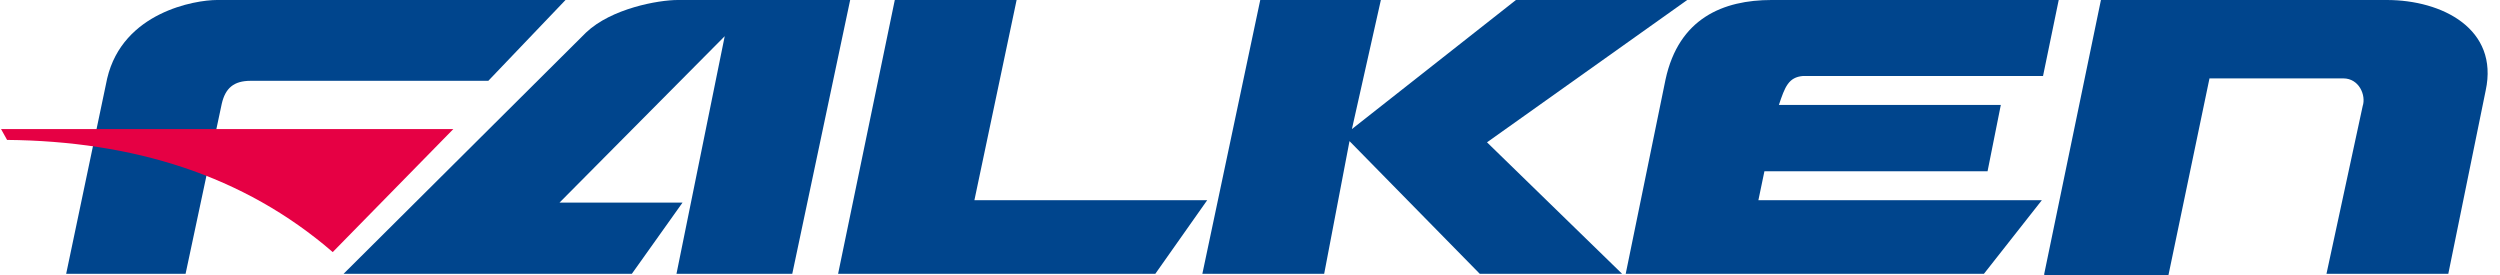
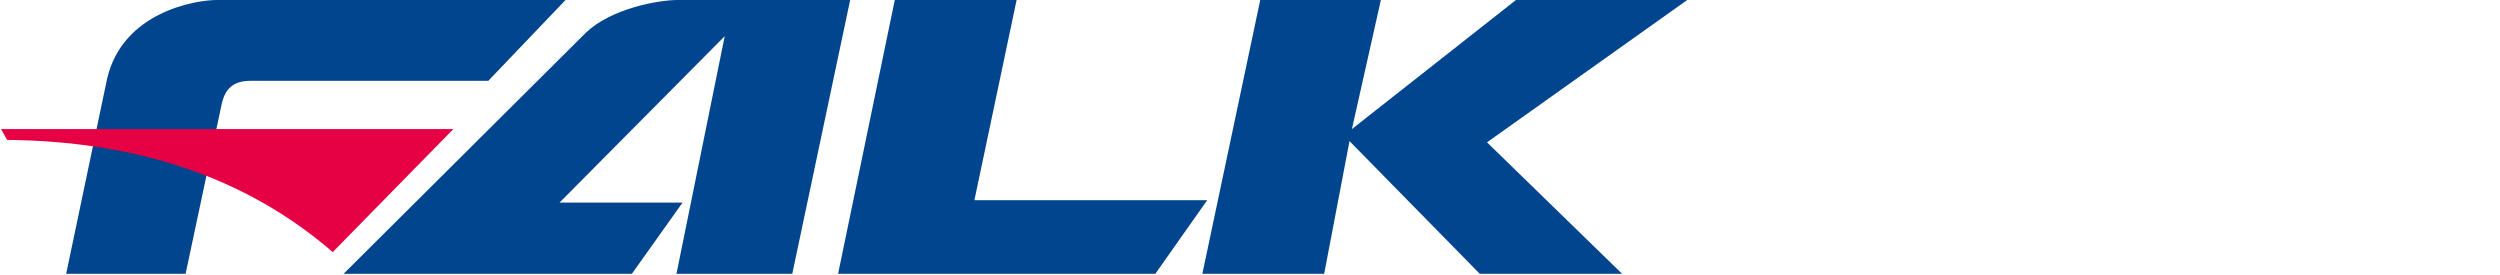
<svg xmlns="http://www.w3.org/2000/svg" width="2500" height="275" viewBox="0 0 207.1 22.8">
  <g fill-rule="evenodd" clip-rule="evenodd">
    <path fill="#00458d" d="m18.3 8.6-3 14.1H5.4L8.8 6.5C10.1 1 16.1 0 17.9 0h28.9l-6.4 6.7H20.7c-1.4 0-2.1.6-2.4 1.9" />
    <path fill="#e60044" d="M0 10.7h37.5l-10 10.2c-7.4-6.4-16.6-9.2-27-9.3z" />
    <g fill="#00458d">
      <path d="m28.4 22.7 20.1-20c2.1-2 6-2.7 7.6-2.7h14.3l-4.8 22.7H56L60 3 46.3 16.8h10.2l-4.2 5.9zm41 0L74.1 0h10.1l-3.5 16.6H100l-4.3 6.1zm35-22.7-4.8 22.7h10.1l2.1-11 10.8 11h11.8l-11.2-10.9L139.8 0h-14.2L112 10.7 114.4 0z" />
-       <path d="M134.7 22.7h29.7l4.8-6.1h-23.5l.5-2.4h18.5l1.1-5.5h-18.4c.5-1.5.8-2.3 2-2.4h19.9l1.3-6.3h-23.8c-4 0-7.7 1.5-8.8 6.6zm34.7 0L174.1 0h23.7c4.6 0 9.3 2.4 8.2 7.5l-3.1 15.2h-10.1l3-13.9c.3-.9-.3-2.3-1.6-2.3h-11.1l-3.4 16.3h-10.3z" />
    </g>
  </g>
</svg>